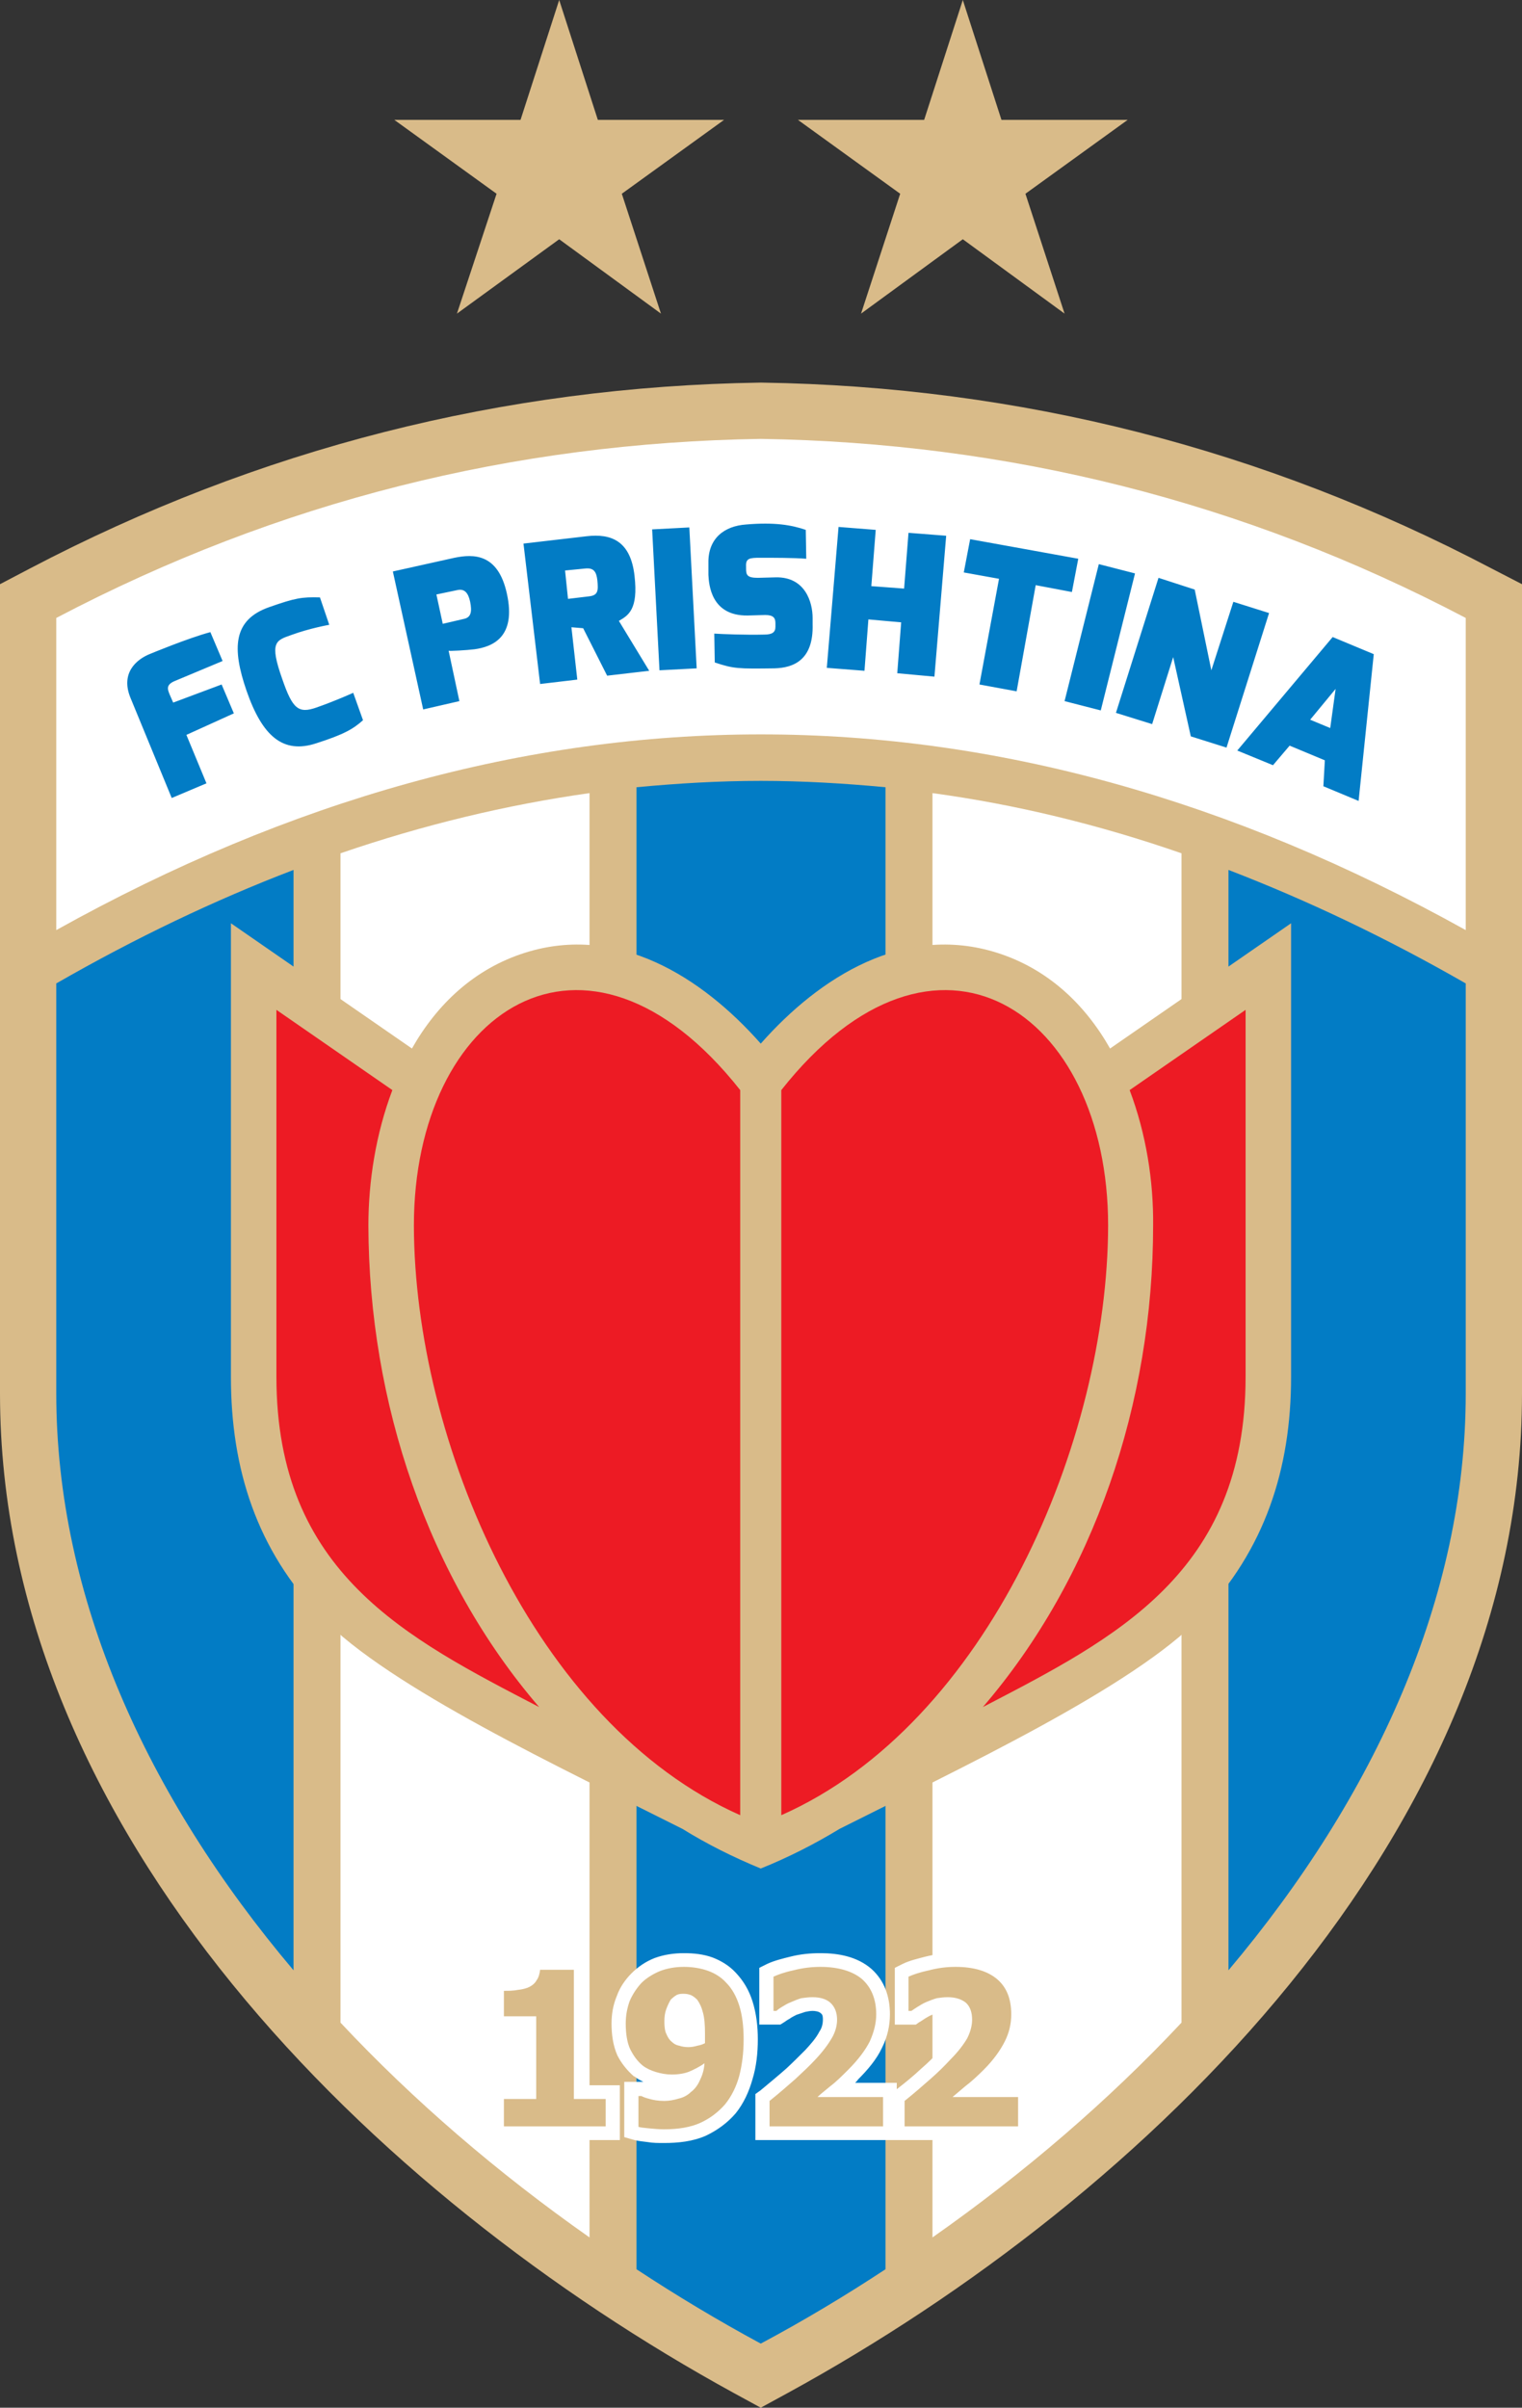
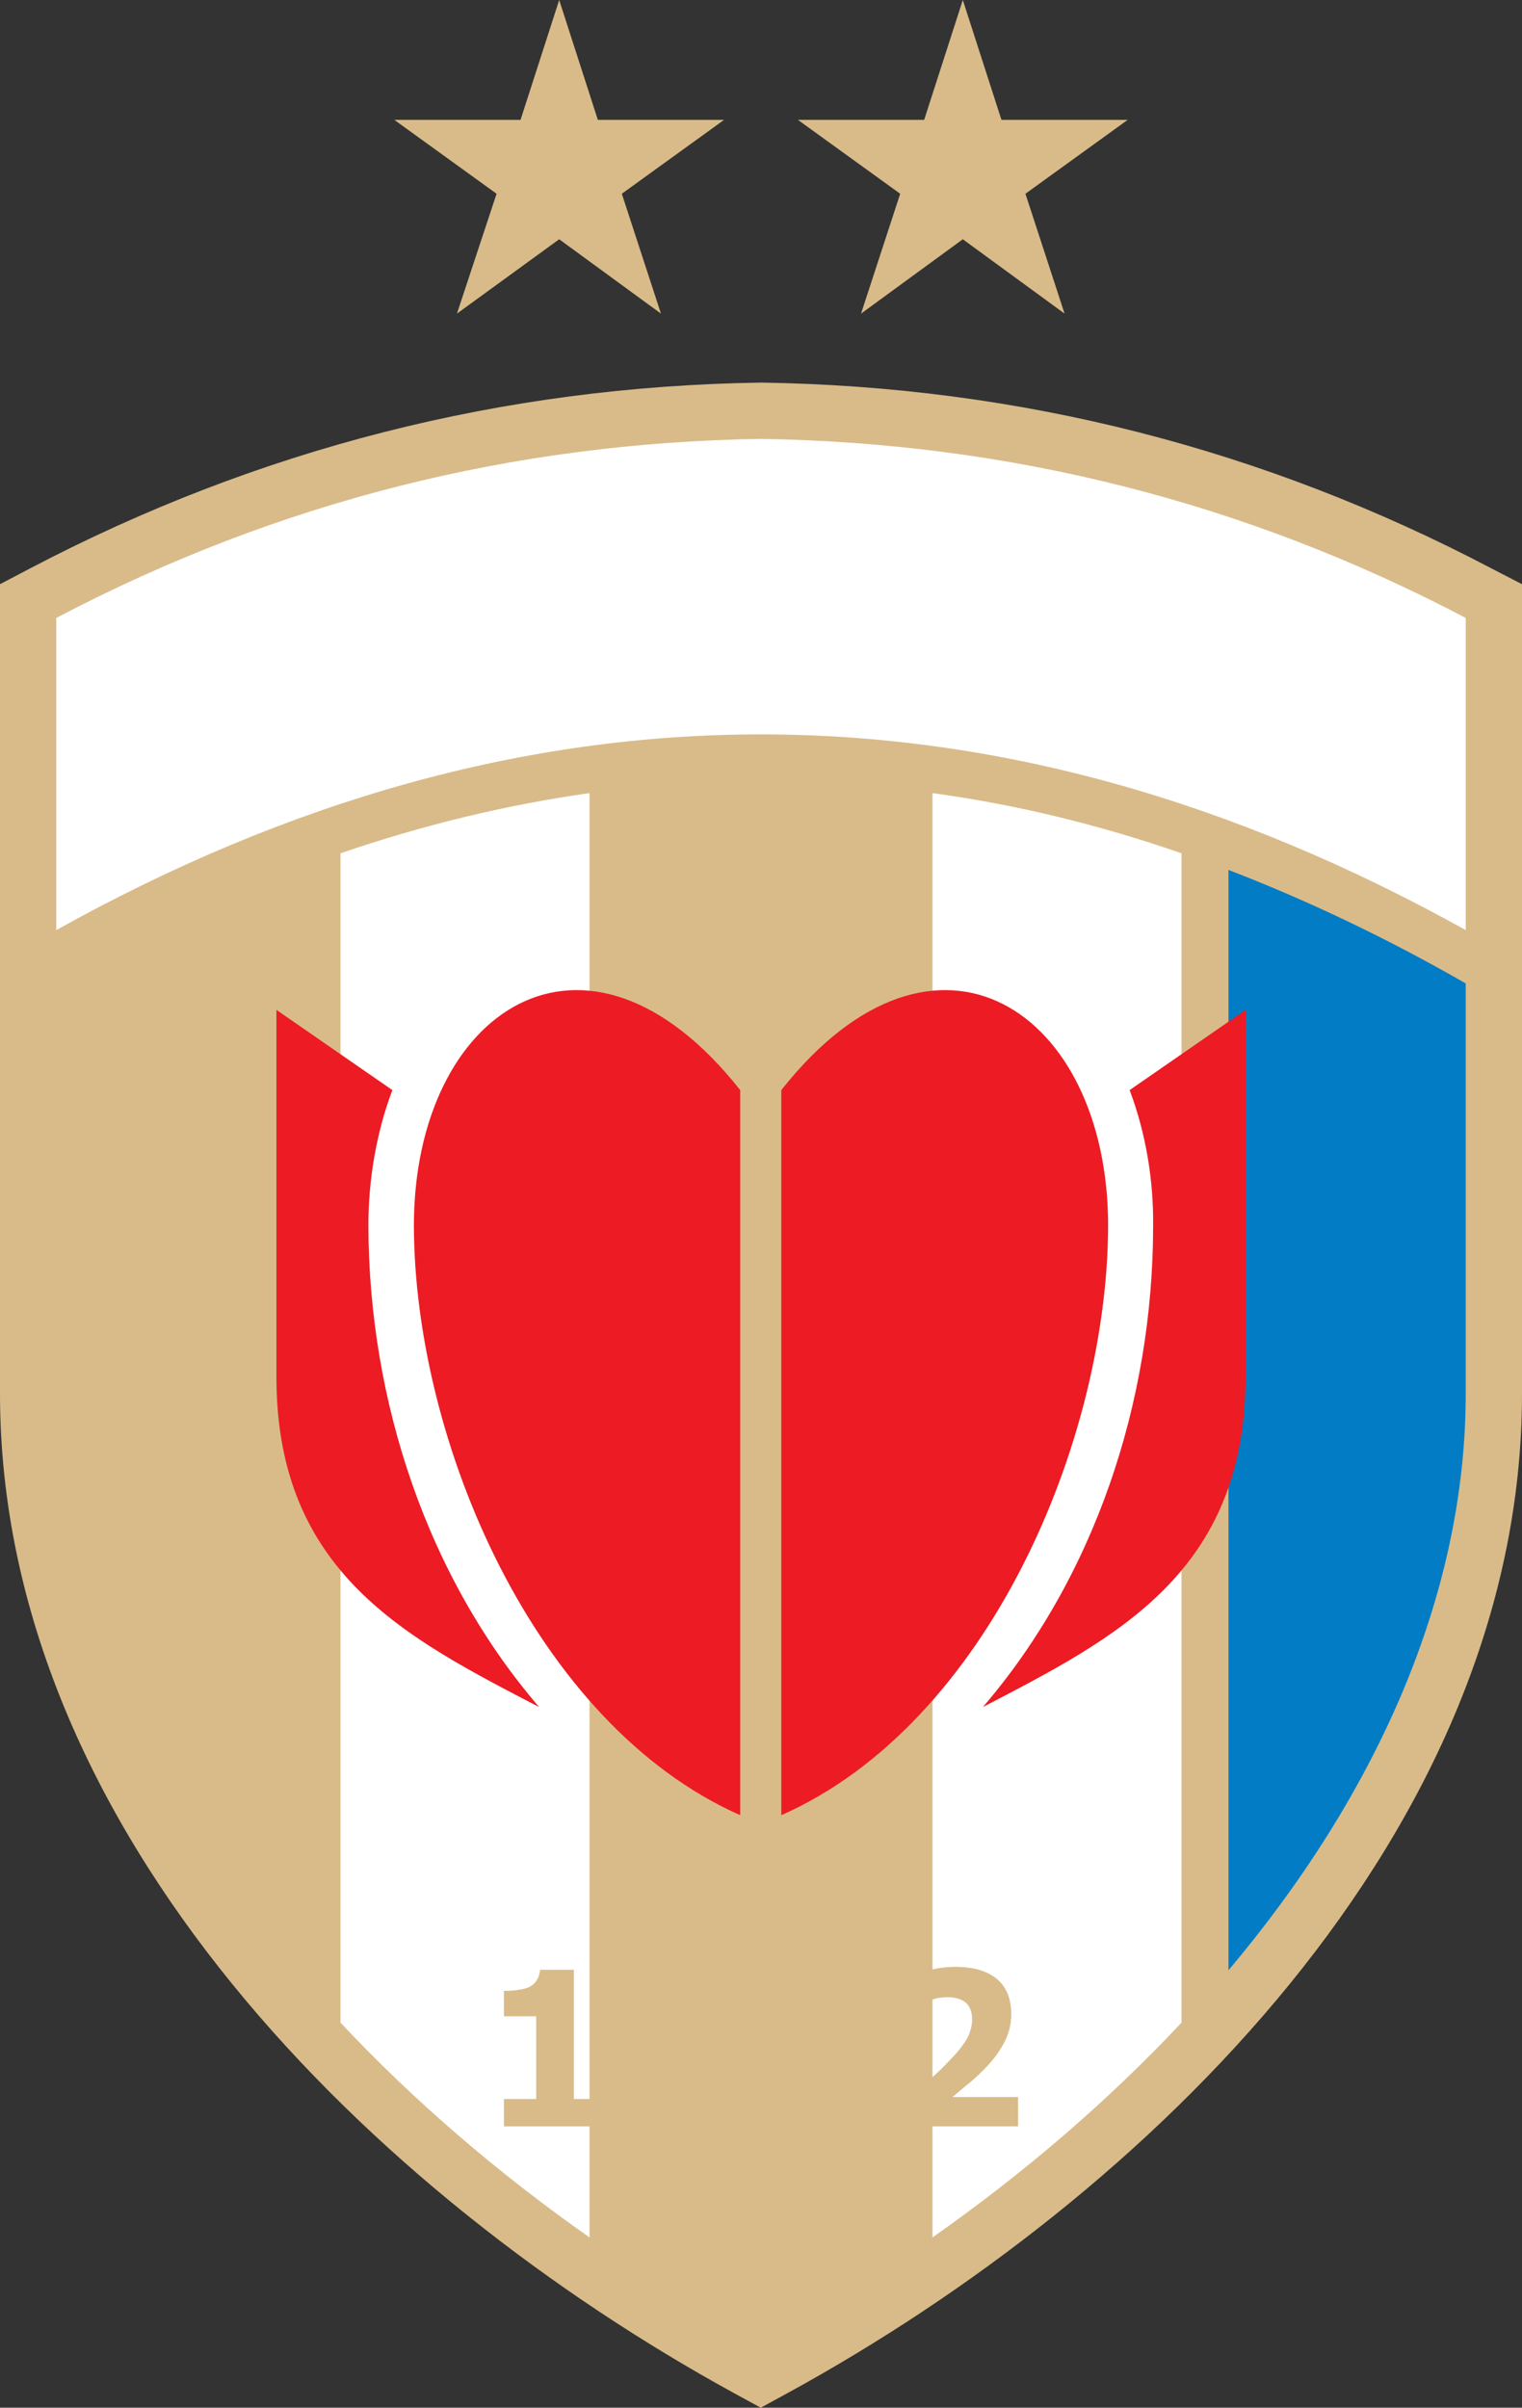
<svg xmlns="http://www.w3.org/2000/svg" xml:space="preserve" fill-rule="evenodd" clip-rule="evenodd" image-rendering="optimizeQuality" shape-rendering="geometricPrecision" text-rendering="geometricPrecision" viewBox="0 0 3111 4921">
  <rect x="0" y="0" width="3111" height="4921" fill="#333333" stroke="none" />
  <defs>
    <style>.fil2{fill:#027cc5}.fil0{fill:#d9bb89}.fil1{fill:#fff}</style>
  </defs>
  <g id="Layer_x0020_1">
    <g id="_1291626736">
      <path d="M1500 4891C766 4489 0 3745 0 2848V1194l61-32c467-245 966-372 1493-380h3c527 8 1026 135 1492 380l62 32v1654c0 897-766 1641-1501 2043l-55 30-55-30z" class="fil0" />
      <path d="M115 1901v-638c455-239 935-358 1440-366 505 8 986 127 1441 366v638c-480-267-960-400-1441-400-480 0-961 133-1440 400z" class="fil1" />
      <path d="M2511 1778c161 62 323 139 485 232v838c0 416-185 823-485 1179V1778z" class="fil2" />
      <path d="M1906 1621c169 23 339 64 509 123v2390c-149 159-321 307-509 439V1621z" class="fil1" />
-       <path d="M600 4027c-301-356-485-763-485-1179v-838c162-93 323-170 485-232v2249z" class="fil2" />
      <path d="M1205 4573c-188-132-360-280-509-439V1744c169-58 339-99 509-123v2952z" class="fil1" />
-       <path d="M1555 4790c-87-47-172-98-254-152V1609c85-8 169-13 254-13s170 5 255 13v3029c-82 54-167 105-255 152z" class="fil2" />
-       <path d="m2639 1887-370 256c-51-90-127-163-232-196-189-59-361 49-482 186-121-137-293-245-481-186-105 33-181 106-232 196l-370-256v927c0 189 53 354 185 491 138 144 494 310 738 433 50 31 104 58 160 81 57-23 110-50 161-81 244-123 600-289 738-433 131-137 185-302 185-491v-927z" class="fil0" />
-       <path d="m351 1631 71-30-41-99 97-44-25-59-99 37-7-16c-4-10-9-20 10-28l98-41-25-59c-45 12-122 44-122 44-31 12-62 41-41 91l84 204zm153-219c32 92 74 130 143 107 56-18 75-29 95-47l-20-56s-35 16-75 30c-37 13-49 3-70-58-27-76-13-79 18-90 38-14 78-21 78-21l-19-56c-37-1-50 1-104 20-74 26-76 84-46 171zm361 38 74-17-22-103c2 1 37-1 53-3 36-5 86-24 66-114-18-82-68-81-107-73l-126 28 62 282zm40-175-13-60 43-9c14-3 22 5 26 24 4 20 2 32-13 35l-43 10zm199 123 76-9-12-107 24 2 49 97 86-10-62-102c19-11 40-23 32-92-8-71-47-87-98-81l-129 15 34 287zm57-174-6-58 41-4c18-2 23 7 25 24 2 21 2 31-18 33l-42 5zm187 146 76-4-15-288-76 4 15 288zm100-195c1 19 5 84 80 83l36-1c17 0 21 6 21 17v7c0 11-6 16-23 16-37 1-87-1-102-2l1 59c39 13 48 13 122 12 39-1 80-17 78-90v-13c0-32-15-84-75-83l-37 1c-22 0-24-6-24-19v-4c-1-17 7-18 29-18 26 0 69 0 94 2l-1-59c-29-10-64-16-122-11-44 3-78 28-77 79v24zm242 190 77 6 8-105 67 6-8 104 76 7 24-288-77-6-9 114-67-5 9-115-76-6-24 288zm280-195 72 13-40 216 76 14 39-217 74 14 13-68-221-40-13 68zm206 263 74 19 70-280-74-19-70 280zm105 24 74 23 43-137 36 162 73 23 87-275-73-23-45 140-34-165-74-24-87 276zm248 77 73 30 34-40 72 30-3 53 72 30 31-300-84-35-195 232zm149-63 52-63-11 80-41-17z" class="fil2" />
      <path d="m1143 0 79 245h258l-209 151 80 245-208-152-209 152 81-245-209-151h258l79-245zm825 0 79 245h258l-209 151 80 245-208-152-208 152 80-245-209-151h258l79-245z" class="fil0" />
      <path fill="#ed1b24" d="m565 2064 237 164c-34 90-49 187-49 277 1 362 122 720 349 984-271-141-537-274-537-675v-750zm948 164v1482c-422-187-666-766-667-1205 0-439 351-677 667-277zm84 0v1482c423-187 667-766 668-1205 0-439-352-677-668-277zm949-164-237 164c34 90 49 187 48 277 0 362-121 720-348 984 271-141 537-274 537-675v-750z" />
-       <path d="M1833 4270c17-13 34-27 50-42 14-12 27-25 39-38 11-11 22-24 30-38 4-7 6-16 6-24 0-5 0-10-3-13-5-4-12-5-18-5-5 0-10 1-15 2-6 2-12 4-17 6s-10 5-15 8c-3 2-7 5-11 7l-7 5h-43v-116l16-8c14-7 32-11 47-15 20-5 41-7 61-7 37 0 76 7 104 32 27 24 39 57 39 93 0 23-6 46-16 68-12 24-30 46-49 66-2 2-5 4-7 6h86v117h-566v-94l11-8c18-15 35-29 52-44 13-12 26-25 39-38 10-11 22-24 29-38 5-7 7-16 7-24 0-5 0-10-4-13-4-4-12-5-17-5s-10 1-15 2l-18 6c-4 2-10 5-14 8-4 2-8 5-11 7l-8 5h-43v-116l16-8c15-7 32-11 48-15 20-5 40-7 61-7 37 0 75 7 104 32 27 24 38 57 38 93 0 23-5 46-16 68-11 24-30 46-49 65-2 3-4 5-6 7h85v13zm-518-15c-6-3-12-6-18-11h-1c-14-12-26-27-34-43-9-20-12-43-12-65 0-19 3-38 11-57 6-17 17-33 30-46s29-24 47-31c19-7 39-10 60-10 20 0 40 2 59 9 18 7 34 17 47 31 16 17 27 36 34 58 8 25 11 52 11 78 0 28-3 56-11 82-7 25-18 49-34 69-17 20-38 35-61 46-27 12-57 15-86 15-11 0-23 0-34-2-8-1-18-2-26-4l-21-6v-113h39zm-247 7v-112h-67v-109h29c8 0 17-1 25-2 4 0 10-1 14-3 2-1 3-2 5-4 1-2 1-6 1-8l2-27h124v265h66v112h-266v-112h67z" class="fil1" />
      <path d="M1238 4346h-208v-56h66v-169h-66v-52c9 0 19 0 29-2 9-1 17-3 23-6s12-8 15-14c4-5 6-13 7-21h69v264h65v56zm282-178c0 27-3 52-9 75-6 22-16 42-29 58-14 16-31 29-51 38s-45 13-74 13c-10 0-20-1-31-2s-18-2-21-3v-63h6c4 2 9 4 17 6 7 2 17 4 30 4 10 0 20-2 30-5 9-2 18-7 24-13 8-6 14-14 18-23 5-10 9-21 10-36-11 8-22 13-31 17-10 4-22 6-36 6-11 0-22-2-32-5s-19-7-27-13c-11-9-19-20-26-34-6-13-9-31-9-52 0-17 3-32 8-46 6-14 14-26 24-37 10-10 23-18 37-24 15-6 32-9 50-9s35 3 49 8 27 13 37 24c12 12 21 28 27 47s9 42 9 69zm-79-12c0-17-1-31-4-42-3-12-7-20-12-27-4-4-8-7-12-9-5-2-10-3-15-3s-9 0-14 2c-4 2-9 6-13 10-3 5-6 11-9 19s-4 16-4 26 1 19 4 25c3 7 6 12 11 16 4 4 9 7 15 8 6 2 12 3 19 3 6 0 12-1 19-3 6-1 11-3 15-5v-20zm364 190h-232v-52c20-16 37-31 53-45 15-14 29-27 41-40 15-16 26-31 33-43s11-25 11-38c0-15-5-27-14-35-8-7-20-11-36-11-8 0-16 1-23 2-7 2-14 5-21 8-8 3-14 7-19 10s-9 6-11 8h-6v-70c9-4 22-9 41-13 19-5 38-7 55-7 37 0 66 9 85 25 19 17 29 41 29 72 0 19-5 37-13 55-9 18-24 38-44 58-13 13-25 25-37 34-12 10-21 17-26 22h134v60zm276 0h-232v-52c20-16 37-31 53-45s29-27 41-40c16-16 27-31 34-43 6-12 10-25 10-38 0-15-4-27-13-35-9-7-21-11-37-11-8 0-15 1-22 2-7 2-15 5-22 8s-13 7-18 10-9 6-12 8h-6v-70c9-4 23-9 42-13 19-5 37-7 54-7 38 0 66 9 85 25 20 17 29 41 29 72 0 19-4 37-13 55s-23 38-43 58c-13 13-26 25-38 34-12 10-20 17-26 22h134v60z" class="fil0" />
    </g>
  </g>
</svg>